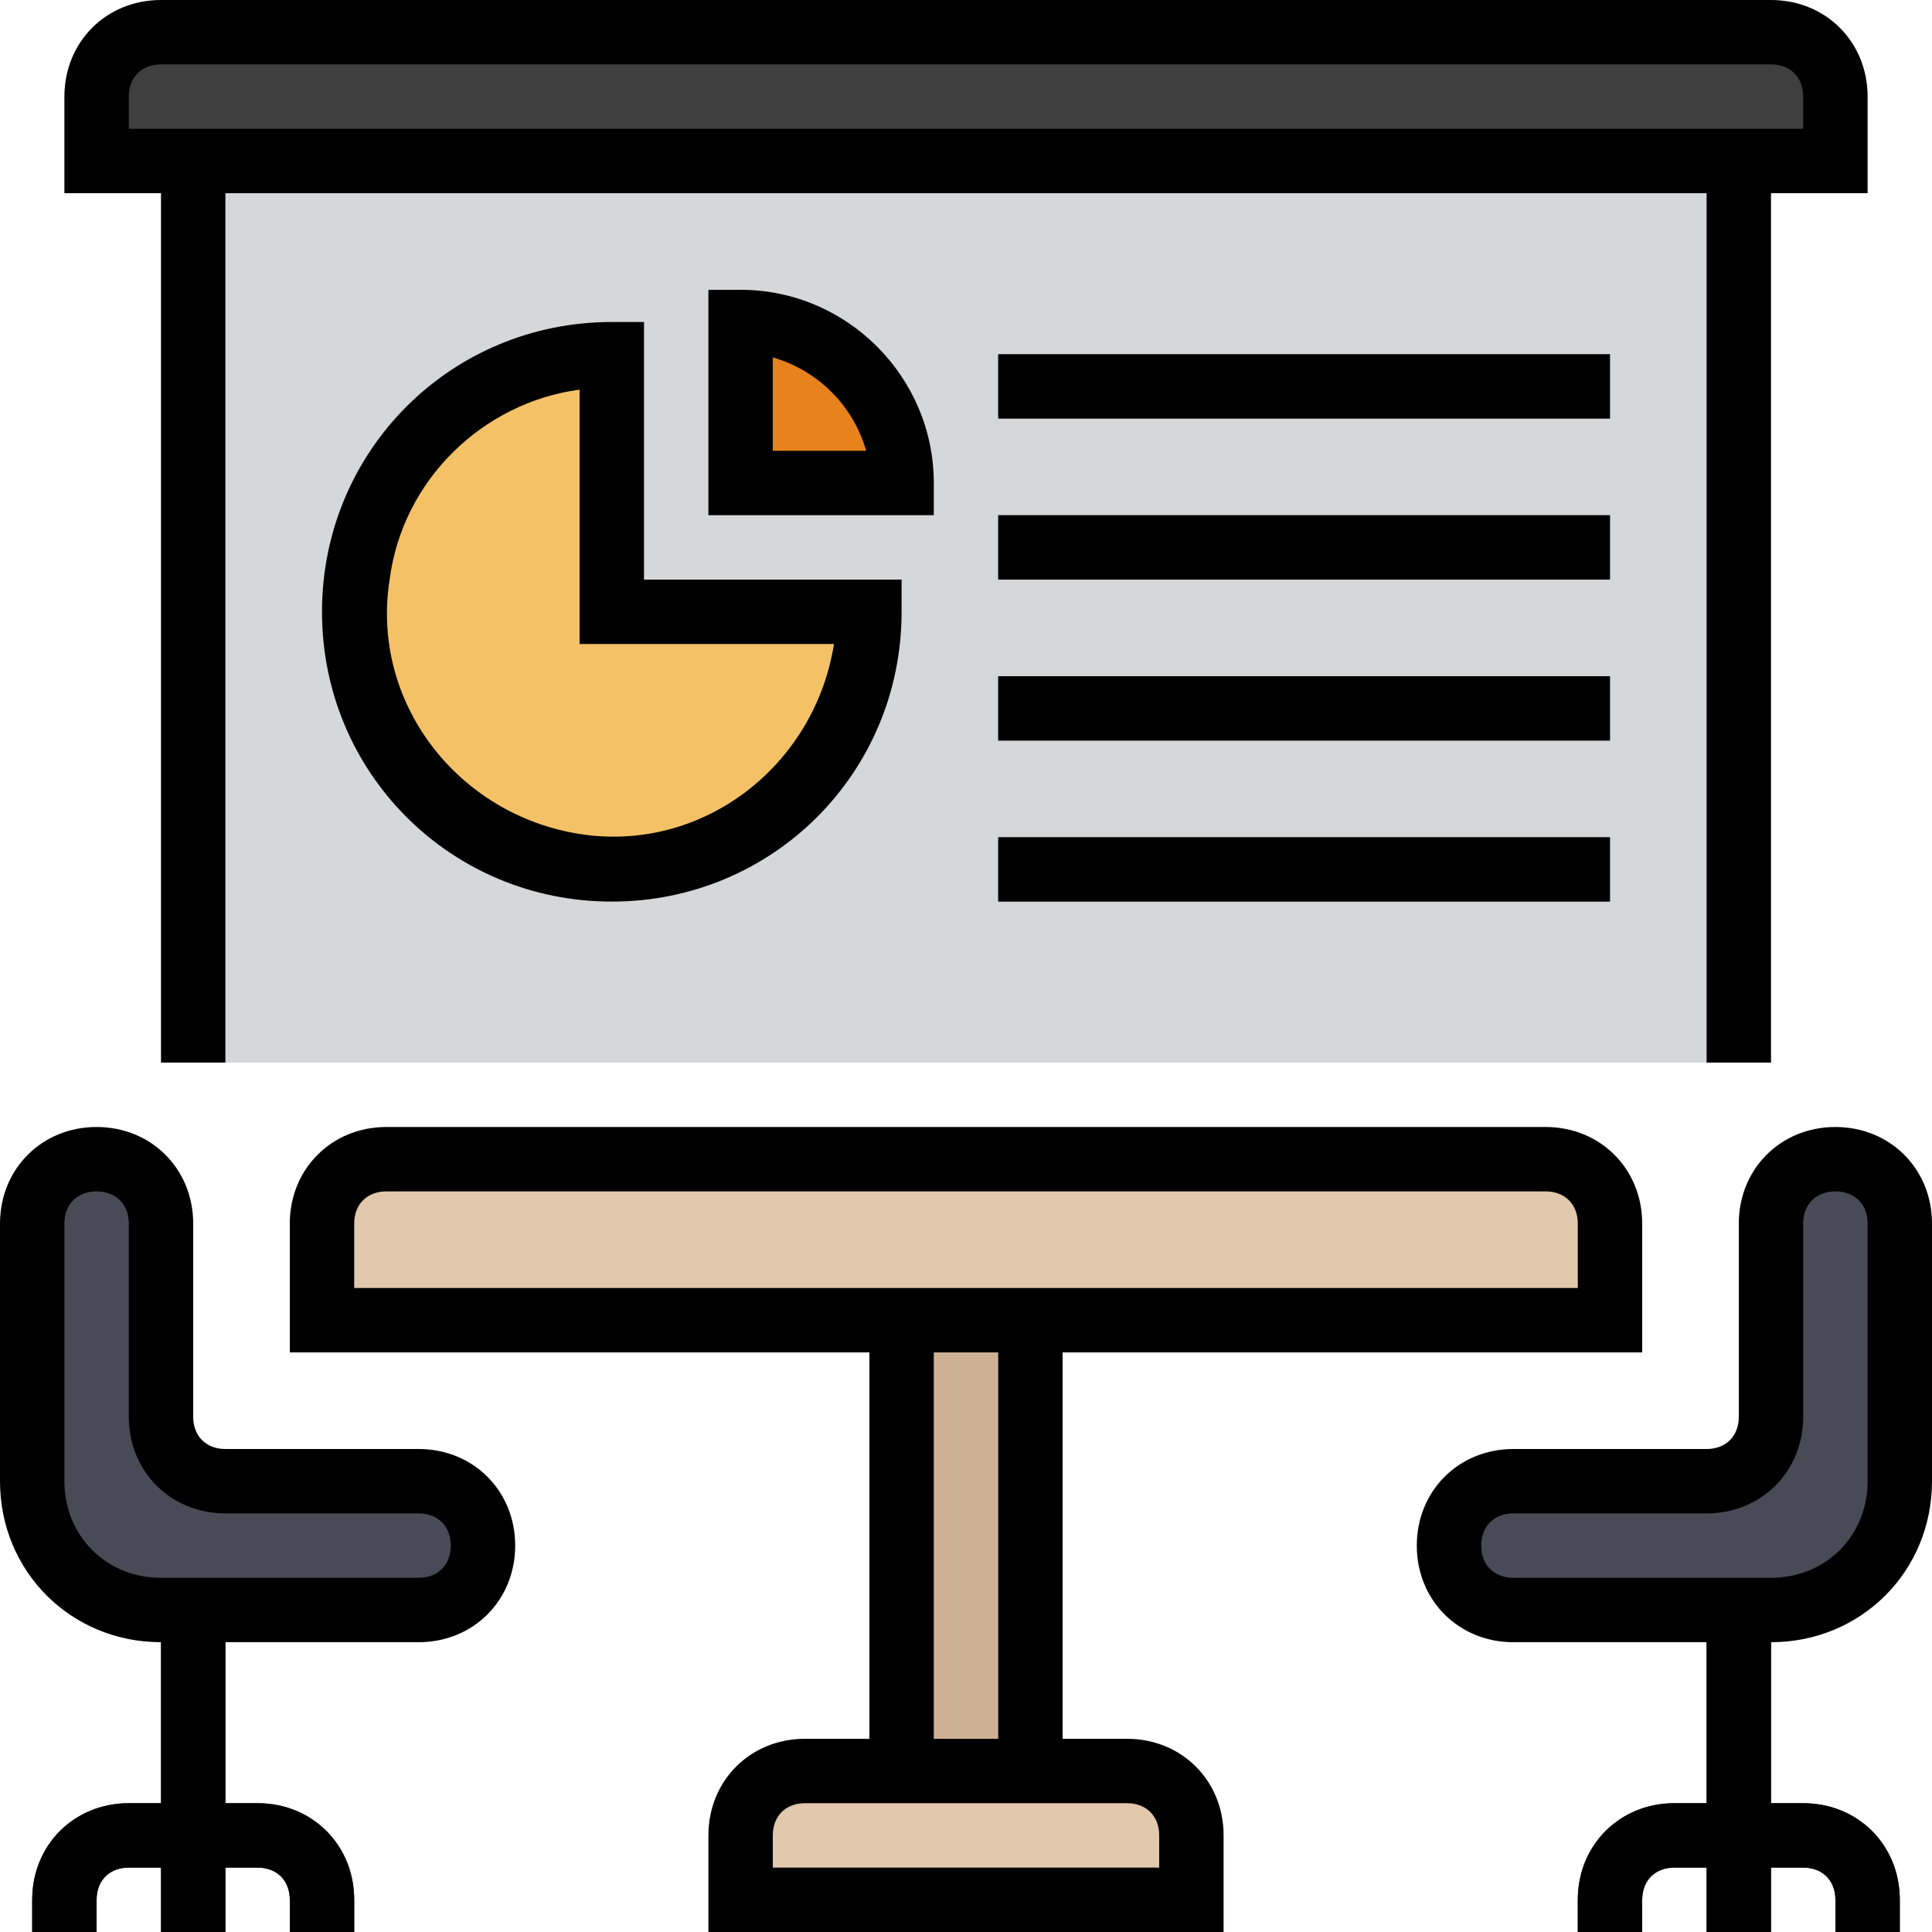
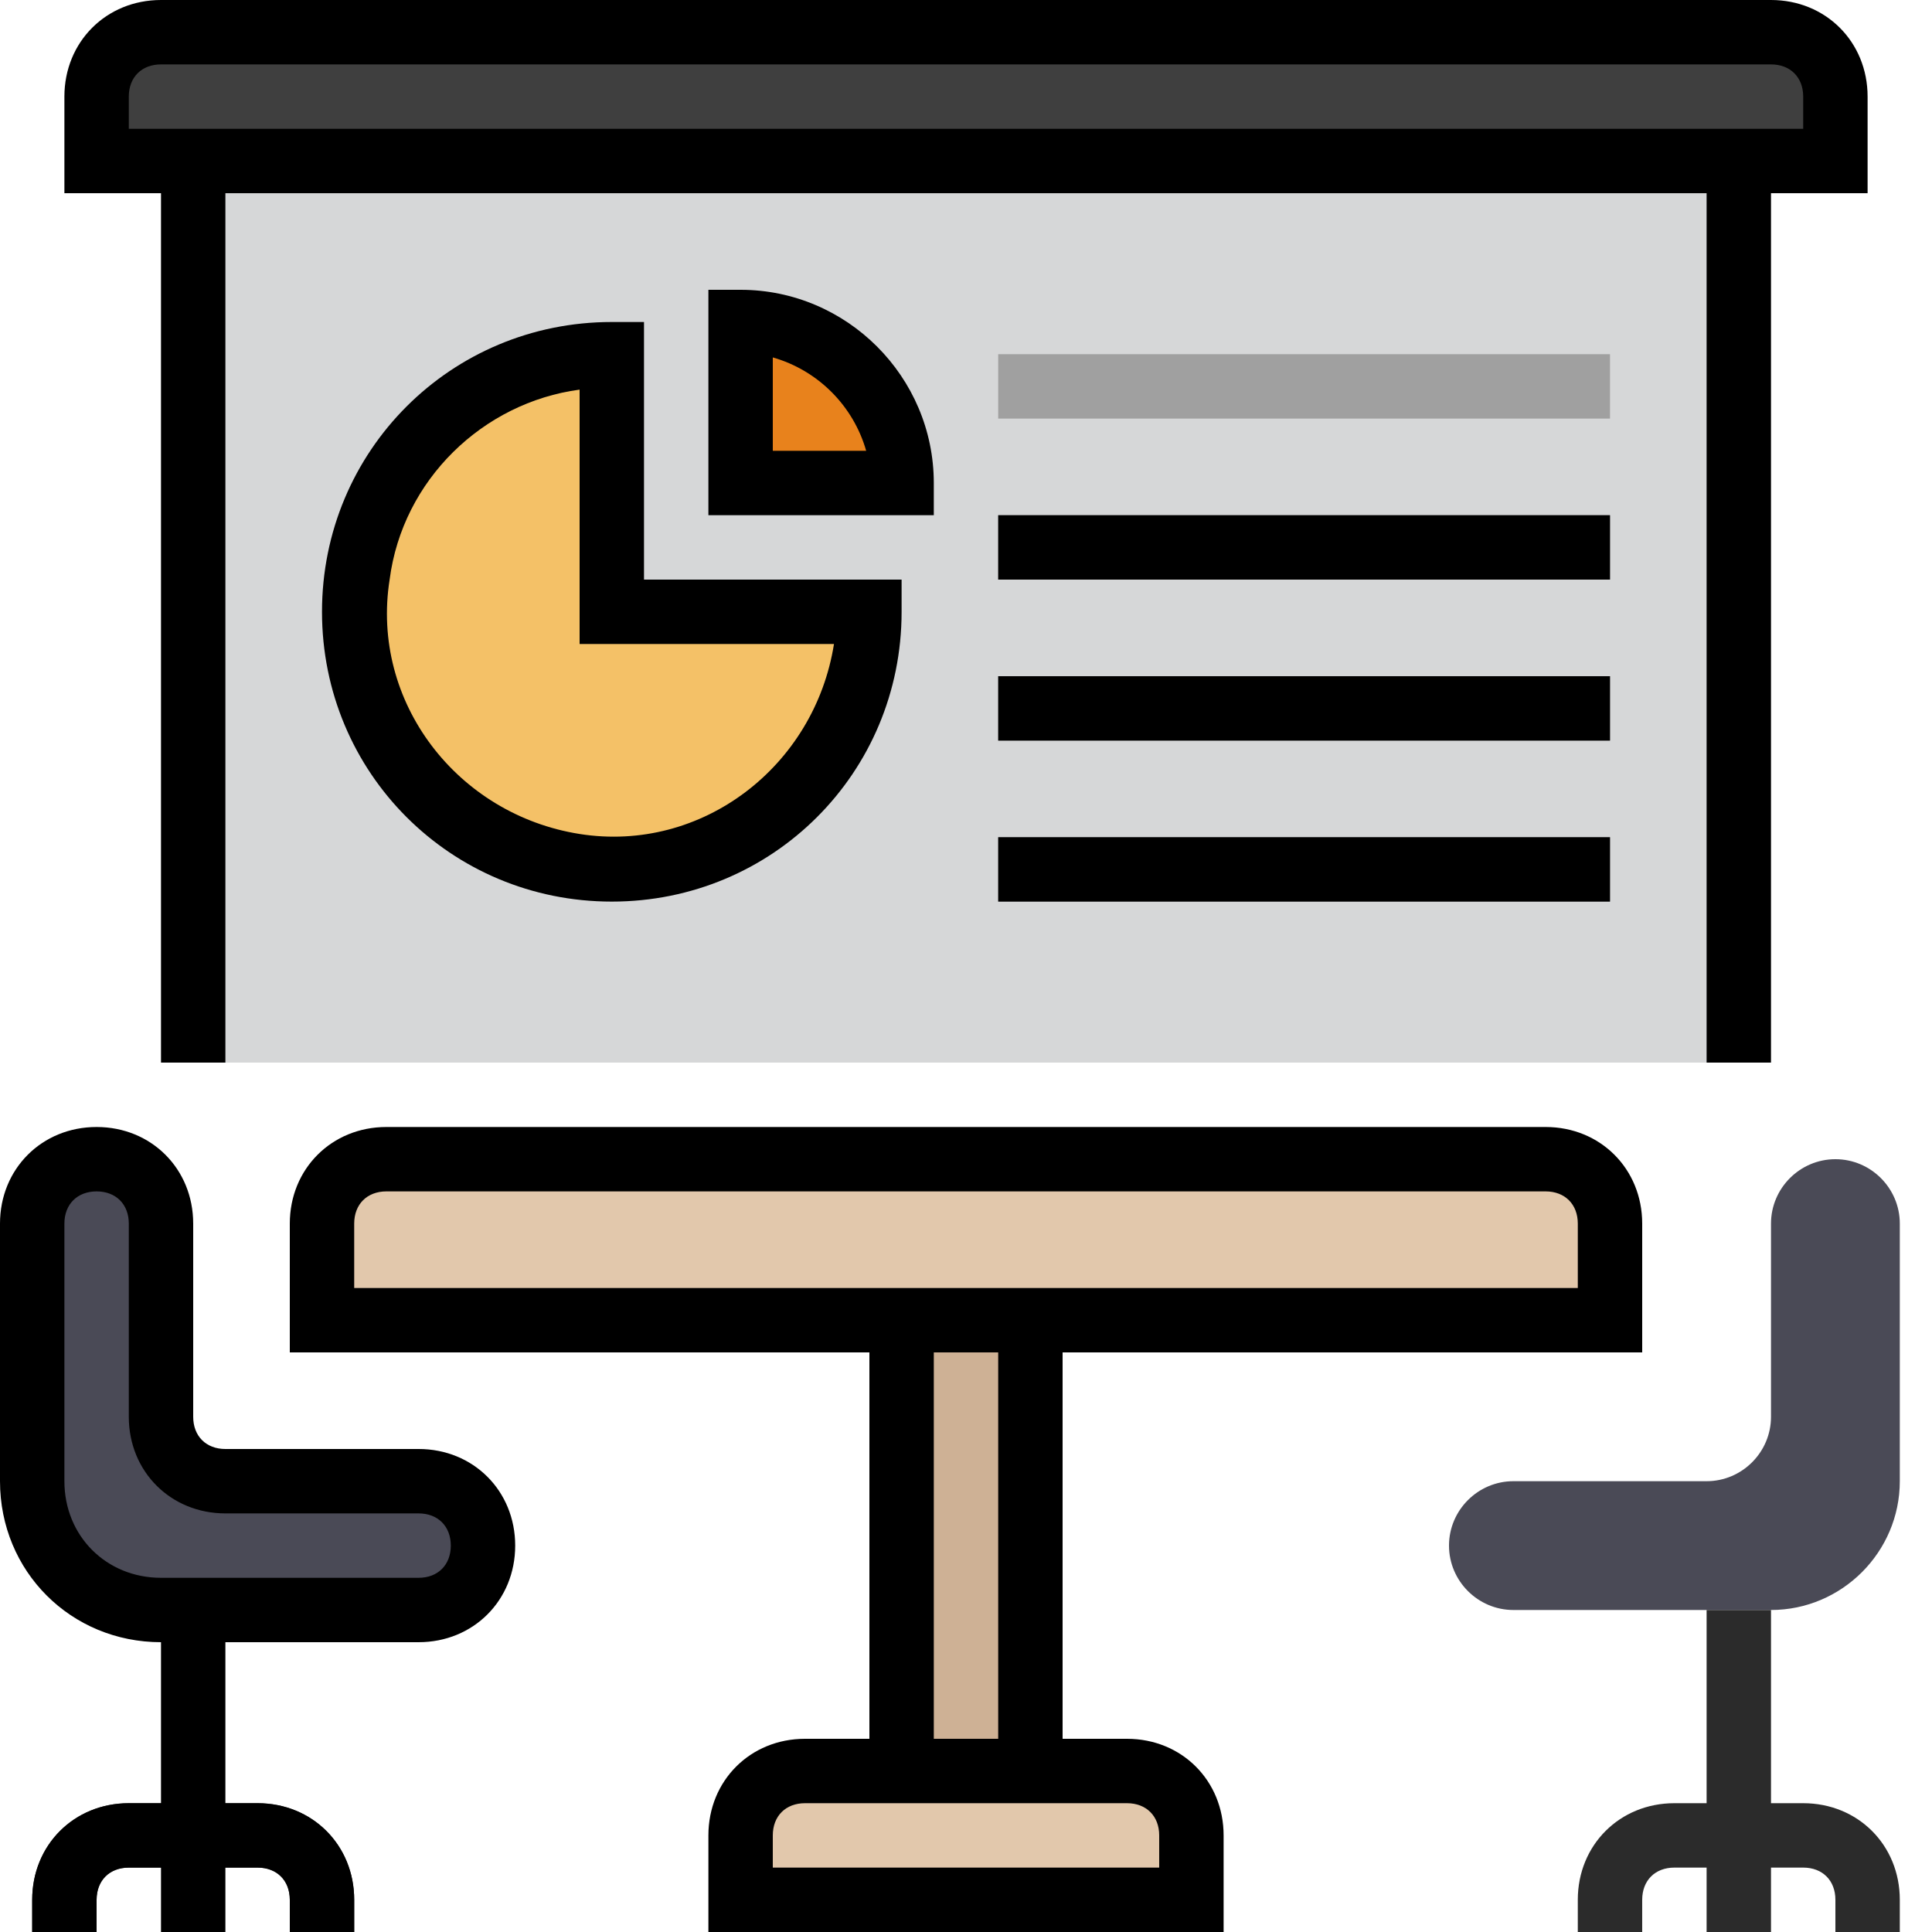
<svg xmlns="http://www.w3.org/2000/svg" height="480pt" viewBox="0 0 480 480" width="480pt">
  <path d="m48 32h384v232h-384zm0 0" fill="#d6d7d8" />
  <path d="m96 288h288c8.801 0 16 7.199 16 16v24h-320v-24c0-8.801 7.199-16 16-16zm0 0" fill="#e2c8ac" />
  <path d="m224 328h32v112h-32zm0 0" fill="#ceb195" />
  <path d="m40 8h400c8.801 0 16 7.199 16 16v16h-432v-16c0-8.801 7.199-16 16-16zm0 0" fill="#3f3f3f" />
  <path d="m440 304v48c0 8.801-7.199 16-16 16h-48c-8.801 0-16 7.199-16 16s7.199 16 16 16h64c17.602 0 32-14.398 32-32v-64c0-8.801-7.199-16-16-16s-16 7.199-16 16zm0 0" fill="#4a4a56" />
  <path d="m424 400h16v80h-16zm0 0" fill="#2b2b2b" />
  <path d="m472 480h-16v-8c0-4.801-3.199-8-8-8h-32c-4.801 0-8 3.199-8 8v8h-16v-8c0-13.602 10.398-24 24-24h32c13.602 0 24 10.398 24 24zm0 0" fill="#2b2b2b" />
  <path d="m40 304v48c0 8.801 7.199 16 16 16h48c8.801 0 16 7.199 16 16s-7.199 16-16 16h-64c-17.602 0-32-14.398-32-32v-64c0-8.801 7.199-16 16-16s16 7.199 16 16zm0 0" fill="#4a4a56" />
-   <path d="m40 400h16v80h-16zm0 0" fill="#2b2b2b" />
  <path d="m88 480h-16v-8c0-4.801-3.199-8-8-8h-32c-4.801 0-8 3.199-8 8v8h-16v-8c0-13.602 10.398-24 24-24h32c13.602 0 24 10.398 24 24zm0 0" fill="#2b2b2b" />
  <path d="m184 472v-16c0-8.801 7.199-16 16-16h80c8.801 0 16 7.199 16 16v16zm0 0" fill="#e2c8ac" />
  <g fill="#a0a0a0">
    <path d="m248 88h152v16h-152zm0 0" />
    <path d="m248 128h152v16h-152zm0 0" />
    <path d="m248 168h152v16h-152zm0 0" />
    <path d="m248 208h152v16h-152zm0 0" />
  </g>
  <path d="m216 152c0 35.199-28.801 64-64 64s-64-28.801-64-64 28.801-64 64-64v64zm0 0" fill="#f4c167" />
  <path d="m184 80v40h40c0-22.398-17.602-40-40-40zm0 0" fill="#e8821c" />
  <path d="m40 264h16v-216h368v216h16v-216h24v-24c0-13.602-10.398-24-24-24h-400c-13.602 0-24 10.398-24 24v24h24zm-8-240c0-4.801 3.199-8 8-8h400c4.801 0 8 3.199 8 8v8h-416zm0 0" />
-   <path d="m480 368v-64c0-13.602-10.398-24-24-24s-24 10.398-24 24v48c0 4.801-3.199 8-8 8h-48c-13.602 0-24 10.398-24 24s10.398 24 24 24h48v40h-8c-13.602 0-24 10.398-24 24v8h16v-8c0-4.801 3.199-8 8-8h8v16h16v-16h8c4.801 0 8 3.199 8 8v8h16v-8c0-13.602-10.398-24-24-24h-8v-40c22.398 0 40-17.602 40-40zm-112 16c0-4.801 3.199-8 8-8h48c13.602 0 24-10.398 24-24v-48c0-4.801 3.199-8 8-8s8 3.199 8 8v64c0 13.602-10.398 24-24 24h-64c-4.801 0-8-3.199-8-8zm0 0" />
  <path d="m104 360h-48c-4.801 0-8-3.199-8-8v-48c0-13.602-10.398-24-24-24s-24 10.398-24 24v64c0 22.398 17.602 40 40 40v40h-8c-13.602 0-24 10.398-24 24v8h16v-8c0-4.801 3.199-8 8-8h8v16h16v-16h8c4.801 0 8 3.199 8 8v8h16v-8c0-13.602-10.398-24-24-24h-8v-40h48c13.602 0 24-10.398 24-24s-10.398-24-24-24zm0 32h-64c-13.602 0-24-10.398-24-24v-64c0-4.801 3.199-8 8-8s8 3.199 8 8v48c0 13.602 10.398 24 24 24h48c4.801 0 8 3.199 8 8s-3.199 8-8 8zm0 0" />
  <path d="m280 432h-16v-96h144v-32c0-13.602-10.398-24-24-24h-288c-13.602 0-24 10.398-24 24v32h144v96h-16c-13.602 0-24 10.398-24 24v24h128v-24c0-13.602-10.398-24-24-24zm-192-128c0-4.801 3.199-8 8-8h288c4.801 0 8 3.199 8 8v16h-304zm144 32h16v96h-16zm56 128h-96v-8c0-4.801 3.199-8 8-8h80c4.801 0 8 3.199 8 8zm0 0" />
-   <path d="m248 88h152v16h-152zm0 0" />
  <path d="m248 128h152v16h-152zm0 0" />
  <path d="m248 168h152v16h-152zm0 0" />
  <path d="m248 208h152v16h-152zm0 0" />
  <path d="m152 80c-40 0-72 32-72 72s32 72 72 72 72-32 72-72v-8h-64v-64zm55.199 80c-4.801 30.398-32.801 52-63.199 47.199s-52-32.801-47.199-63.199c3.199-24.801 23.199-44 47.199-47.199v63.199zm0 0" />
  <path d="m232 120c0-26.398-21.602-48-48-48h-8v56h56zm-40-8v-23.199c11.199 3.199 20 12 23.199 23.199zm0 0" />
</svg>